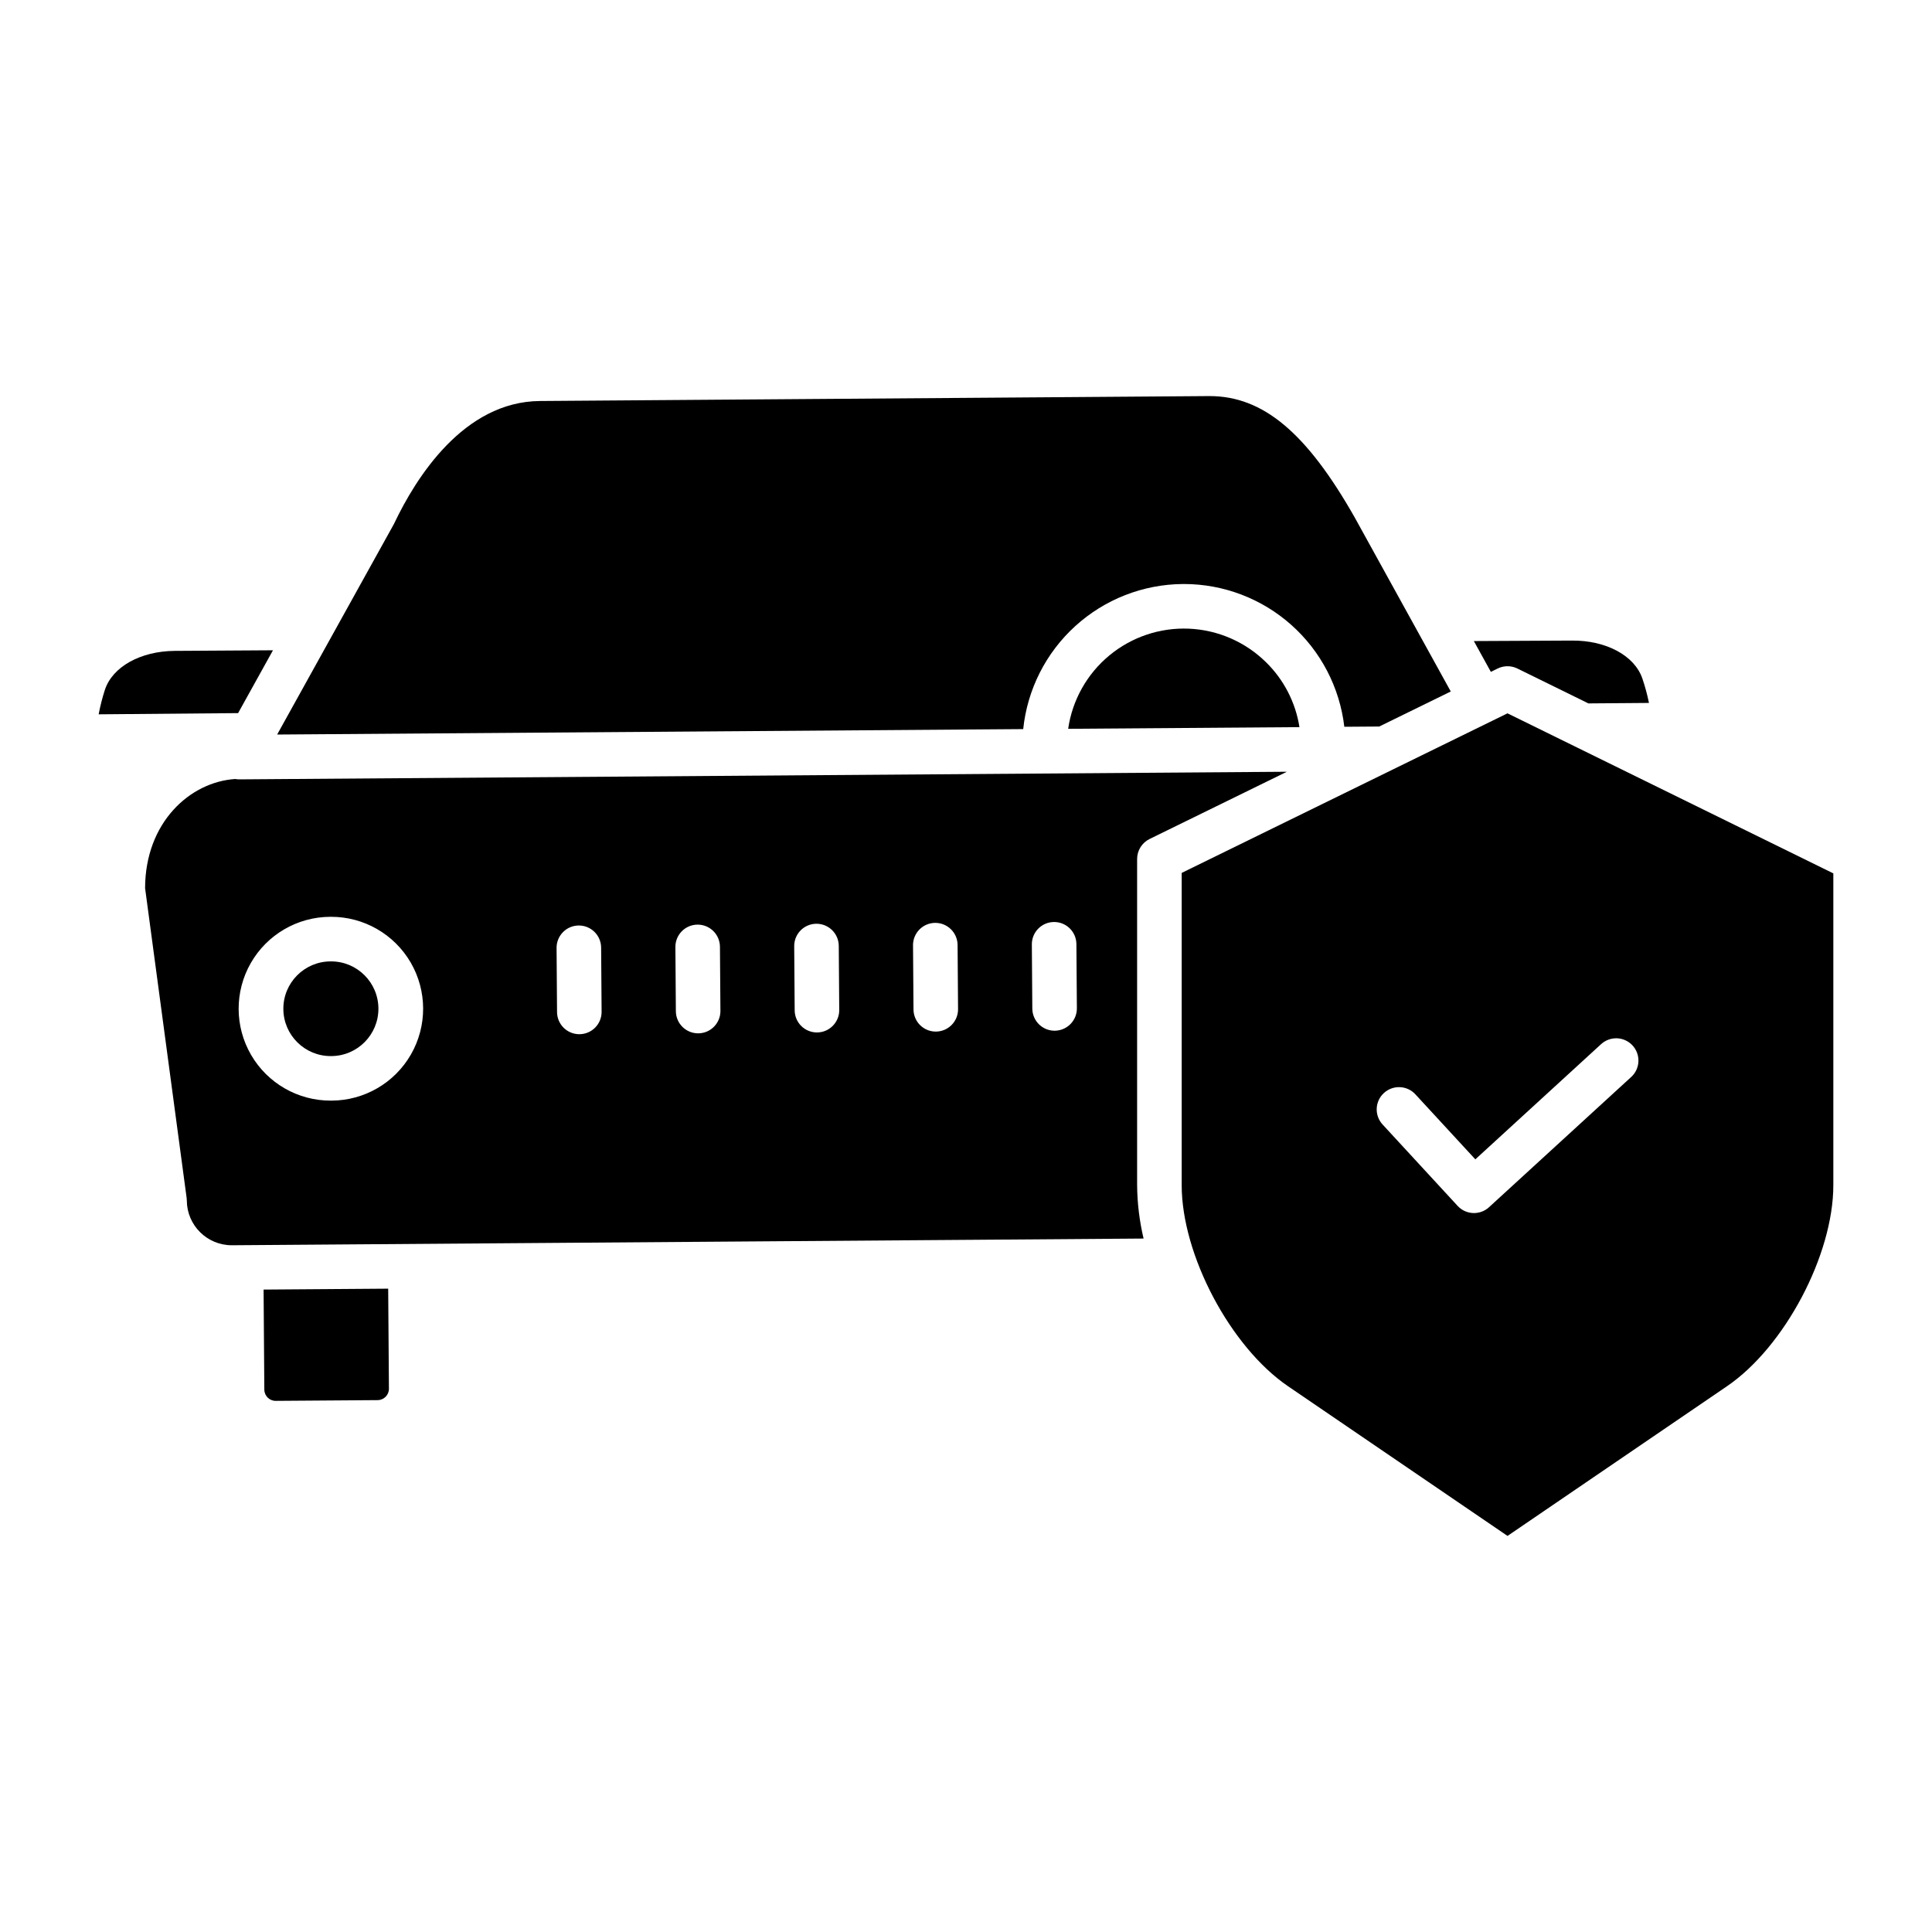
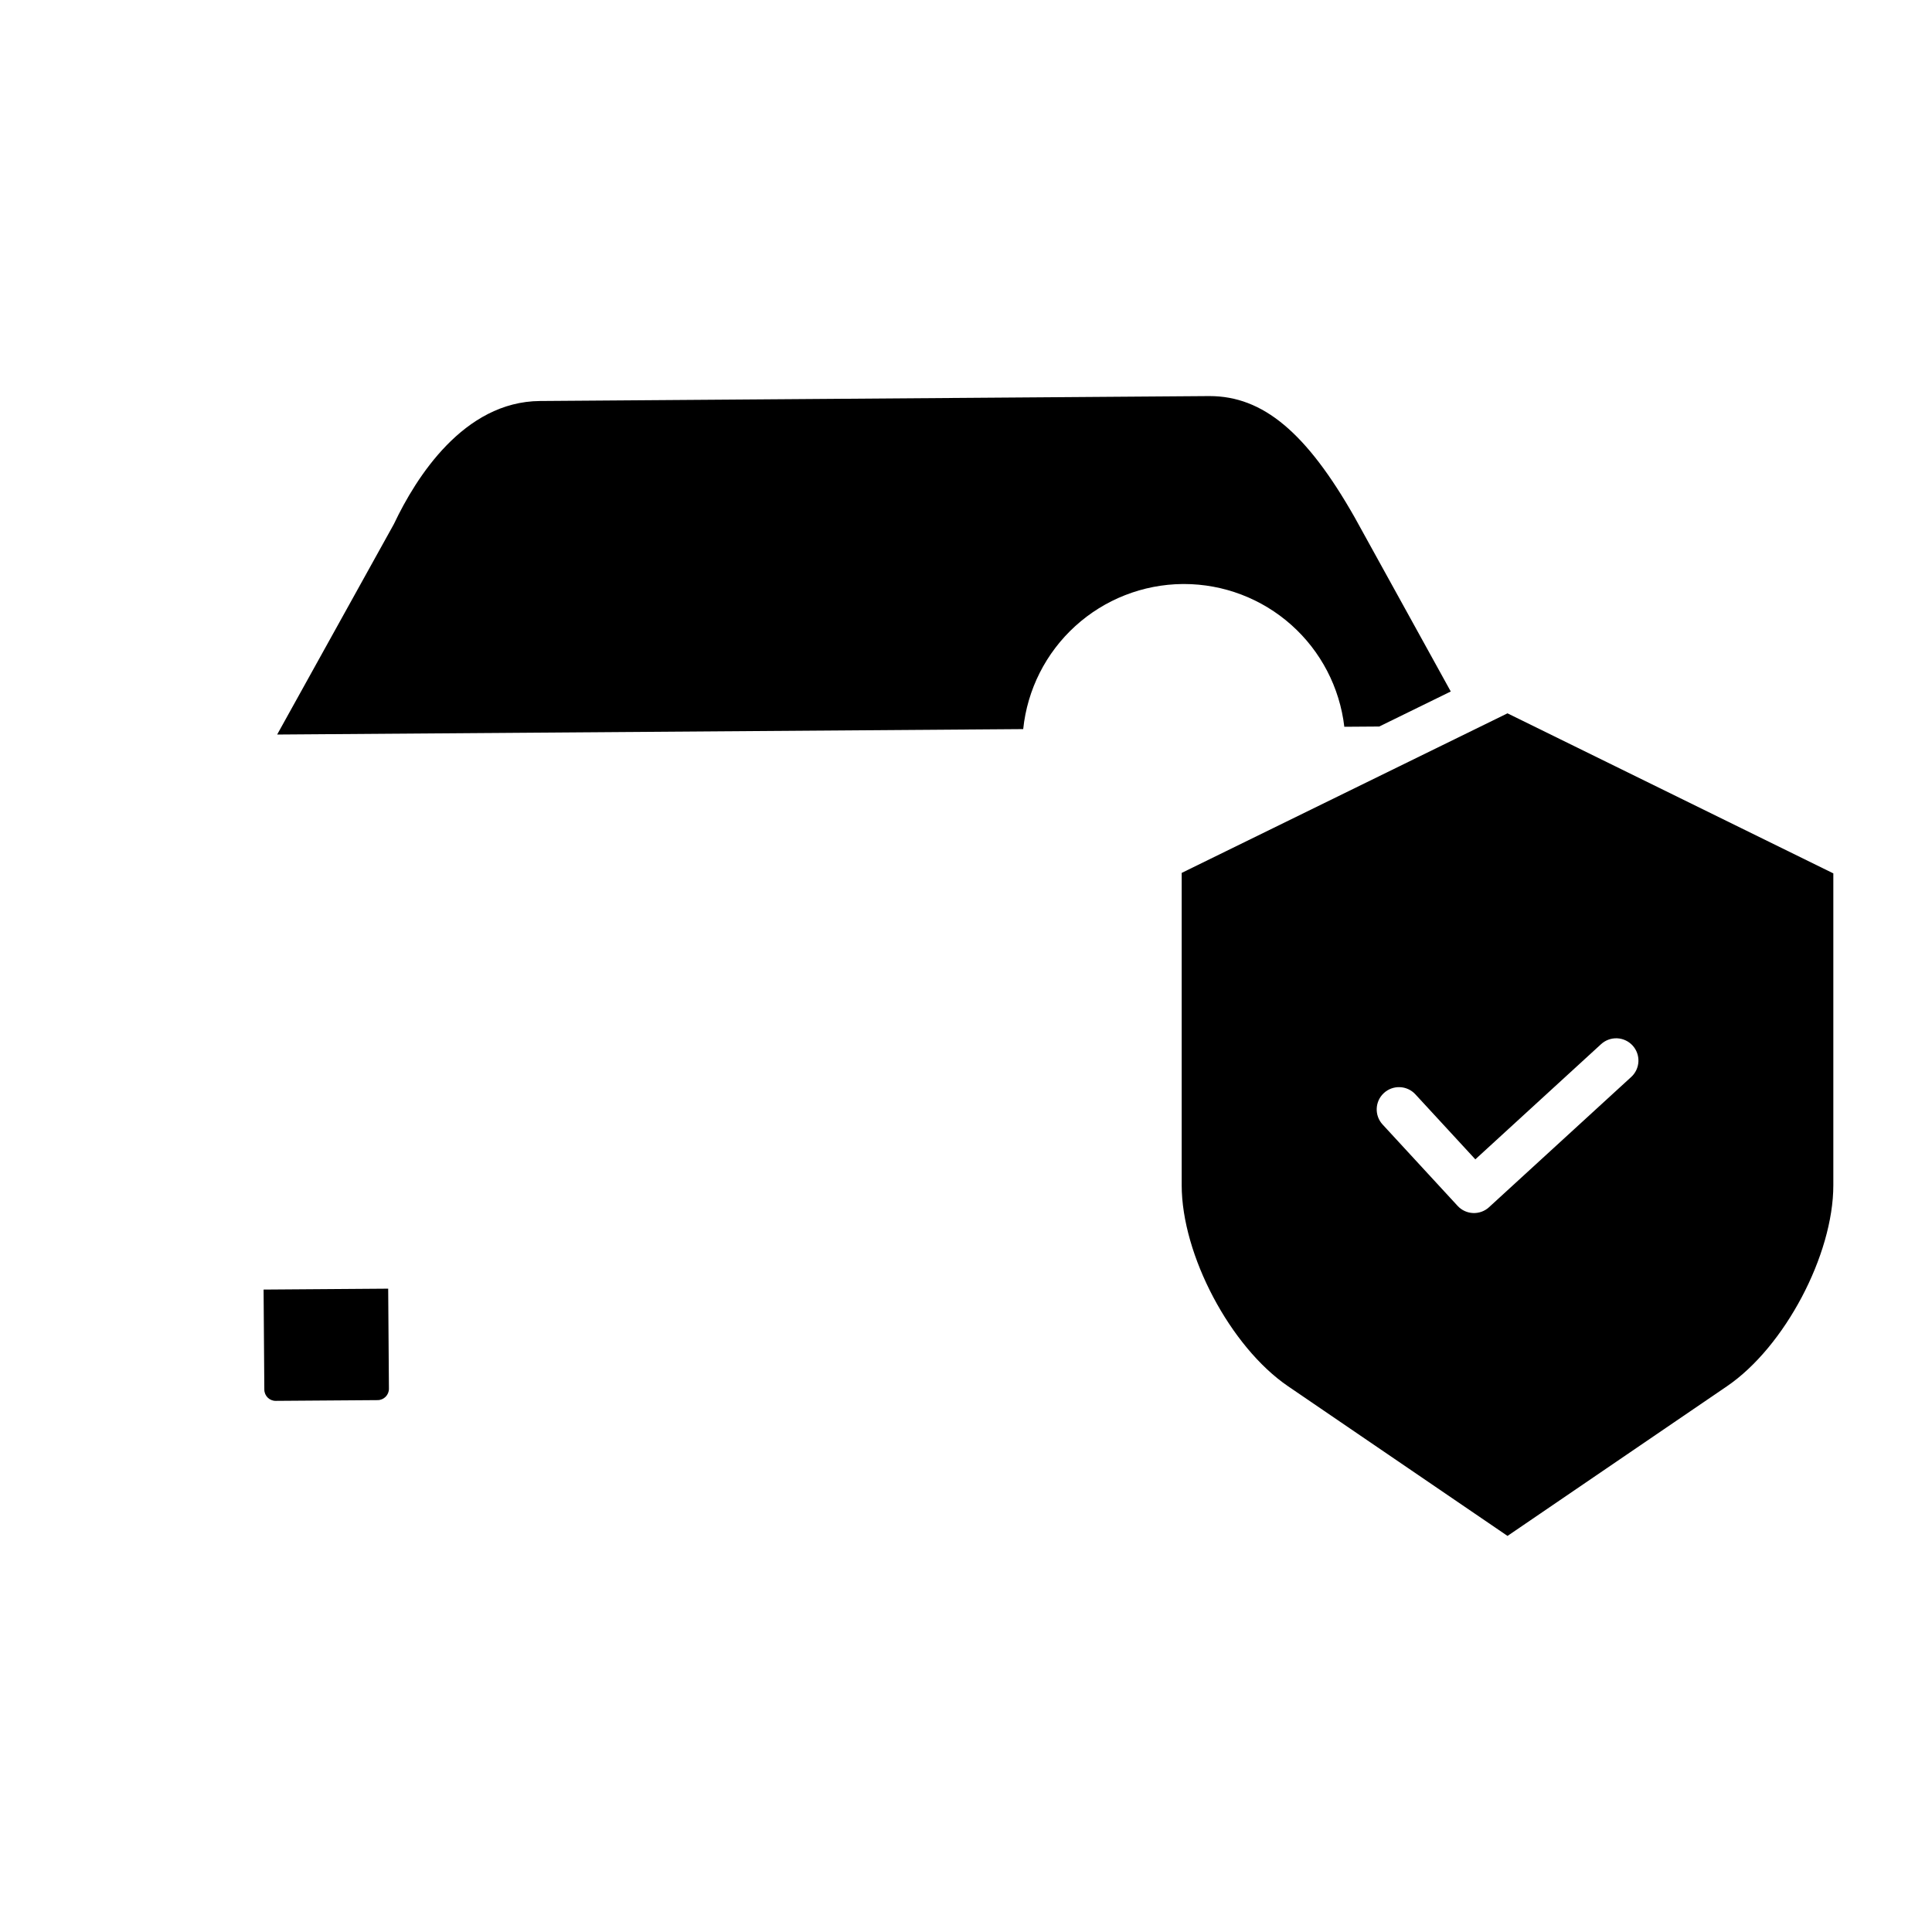
<svg xmlns="http://www.w3.org/2000/svg" fill="#000000" width="800px" height="800px" version="1.1" viewBox="144 144 512 512">
  <g>
-     <path d="m216.34 316.33c-8.078 0.043-19.172 0.109-26.016 0.16-9.094 0.066-16.543 4.223-18.531 10.34h-0.004c-0.68 2.121-1.23 4.281-1.645 6.473l36.957-0.32z" />
-     <path d="m479.51 319.5c-5.473-5.394-12.75-8.562-20.426-8.895-7.676-0.328-15.199 2.203-21.113 7.106-5.914 4.902-9.797 11.824-10.898 19.43l61.293-0.445v-0.004c-1.027-6.535-4.133-12.562-8.855-17.191z" />
    <path d="m543.5 333.04-86.34 42.289v82.754c0 18.469 12.902 42.863 28.172 53.277l58.176 39.676 58.172-39.676c15.273-10.41 28.172-34.809 28.172-53.277v-82.629zm32.758 96.395-37.648 34.484v0.004c-2.398 2.195-6.125 2.039-8.328-0.352l-19.875-21.559-0.004-0.004c-2.211-2.394-2.059-6.133 0.34-8.34 2.398-2.211 6.133-2.062 8.344 0.336l15.891 17.234 33.309-30.512h0.004c1.152-1.066 2.684-1.629 4.254-1.566 1.57 0.066 3.047 0.754 4.109 1.91 1.062 1.16 1.617 2.695 1.543 4.266-0.07 1.566-0.77 3.043-1.934 4.098z" />
    <path d="m214.05 512.27c0.016 1.645 1.352 2.973 2.996 2.973h0.023l27.027-0.195h-0.004c1.652-0.016 2.984-1.363 2.977-3.019l-0.195-26.52-33.02 0.242z" />
-     <path d="m540.91 321.16c1.641-0.805 3.559-0.805 5.199 0l18.836 9.25 16.047-0.125c-0.445-2.188-1.027-4.348-1.746-6.461-2.078-6.09-9.613-10.145-18.684-10.066-6.82 0.051-17.91 0.098-25.977 0.129l4.504 8.16z" />
    <path d="m457.43 298.77h0.324c10.492 0.004 20.613 3.856 28.449 10.832 7.836 6.973 12.836 16.582 14.055 27l9.25-0.066 18.961-9.285-25.445-46.102c-12.781-22.523-24.316-32.184-38.488-32.184h-0.23l-177.2 1.305c-20.254 0.148-32.891 20.367-38.621 32.41-0.051 0.109-0.105 0.219-0.168 0.328l-30.867 55.652 197.71-1.441c1.086-10.484 5.996-20.199 13.793-27.293s17.934-11.066 28.473-11.156z" />
-     <path d="m231.69 398.78h-0.098c-6.93 0.027-12.527 5.664-12.5 12.594 0.023 6.926 5.664 12.523 12.594 12.5h0.098c6.93-0.027 12.523-5.664 12.5-12.594-0.027-6.93-5.664-12.527-12.594-12.5z" />
-     <path d="m207.43 350.54h-0.043c-0.348-0.004-0.691-0.035-1.031-0.098-11.973 0.762-23.871 11.488-23.906 28.93l11.008 82.082c0.031 0.246 0.047 0.496 0.051 0.742 0.055 6.531 5.363 11.801 11.895 11.809h0.09l241.57-1.777-0.004-0.004c-1.098-4.633-1.672-9.379-1.711-14.145v-86.441c0-2.254 1.285-4.309 3.309-5.301l36.379-17.816zm24.438 85.137h-0.184c-8.703 0.031-16.758-4.582-21.137-12.102-4.375-7.519-4.41-16.805-0.086-24.355 4.324-7.551 12.348-12.223 21.047-12.254h0.184c8.699-0.031 16.758 4.582 21.137 12.102 4.375 7.519 4.41 16.805 0.086 24.355-4.324 7.551-12.344 12.223-21.047 12.254zm65.699-17.598h-0.043v-0.004c-3.242 0-5.879-2.617-5.902-5.859l-0.125-17c-0.023-3.262 2.598-5.922 5.859-5.949 3.262-0.023 5.926 2.602 5.949 5.863l0.125 17c0.023 3.258-2.598 5.922-5.859 5.945zm31.488-0.23h-0.043v-0.004c-3.242 0-5.879-2.617-5.902-5.859l-0.125-17c-0.023-3.262 2.598-5.926 5.859-5.949h0.043c3.246 0 5.883 2.617 5.906 5.863l0.125 17v-0.004c0.023 3.262-2.602 5.926-5.859 5.949zm31.488-0.23h-0.043v-0.008c-3.242 0-5.879-2.613-5.902-5.859l-0.125-17c-0.023-3.258 2.598-5.922 5.859-5.945h0.043c3.246 0 5.883 2.617 5.906 5.859l0.125 17c0.02 3.258-2.602 5.918-5.859 5.945zm31.488-0.23h-0.043v-0.008c-3.242 0-5.879-2.617-5.902-5.859l-0.125-17h-0.004c-0.012-1.566 0.602-3.074 1.699-4.188 1.098-1.117 2.598-1.75 4.164-1.762h0.043c3.246 0 5.879 2.617 5.906 5.863l0.125 17c0.012 1.562-0.598 3.07-1.699 4.188-1.098 1.113-2.594 1.746-4.16 1.758zm31.488-0.23h-0.043v-0.008c-3.242 0-5.879-2.617-5.902-5.863l-0.125-17c-0.012-1.566 0.598-3.07 1.699-4.188 1.098-1.113 2.594-1.746 4.16-1.758h0.047c3.242 0 5.879 2.617 5.902 5.859l0.125 17c0.012 1.566-0.598 3.074-1.699 4.188-1.098 1.117-2.594 1.75-4.16 1.762z" />
  </g>
</svg>